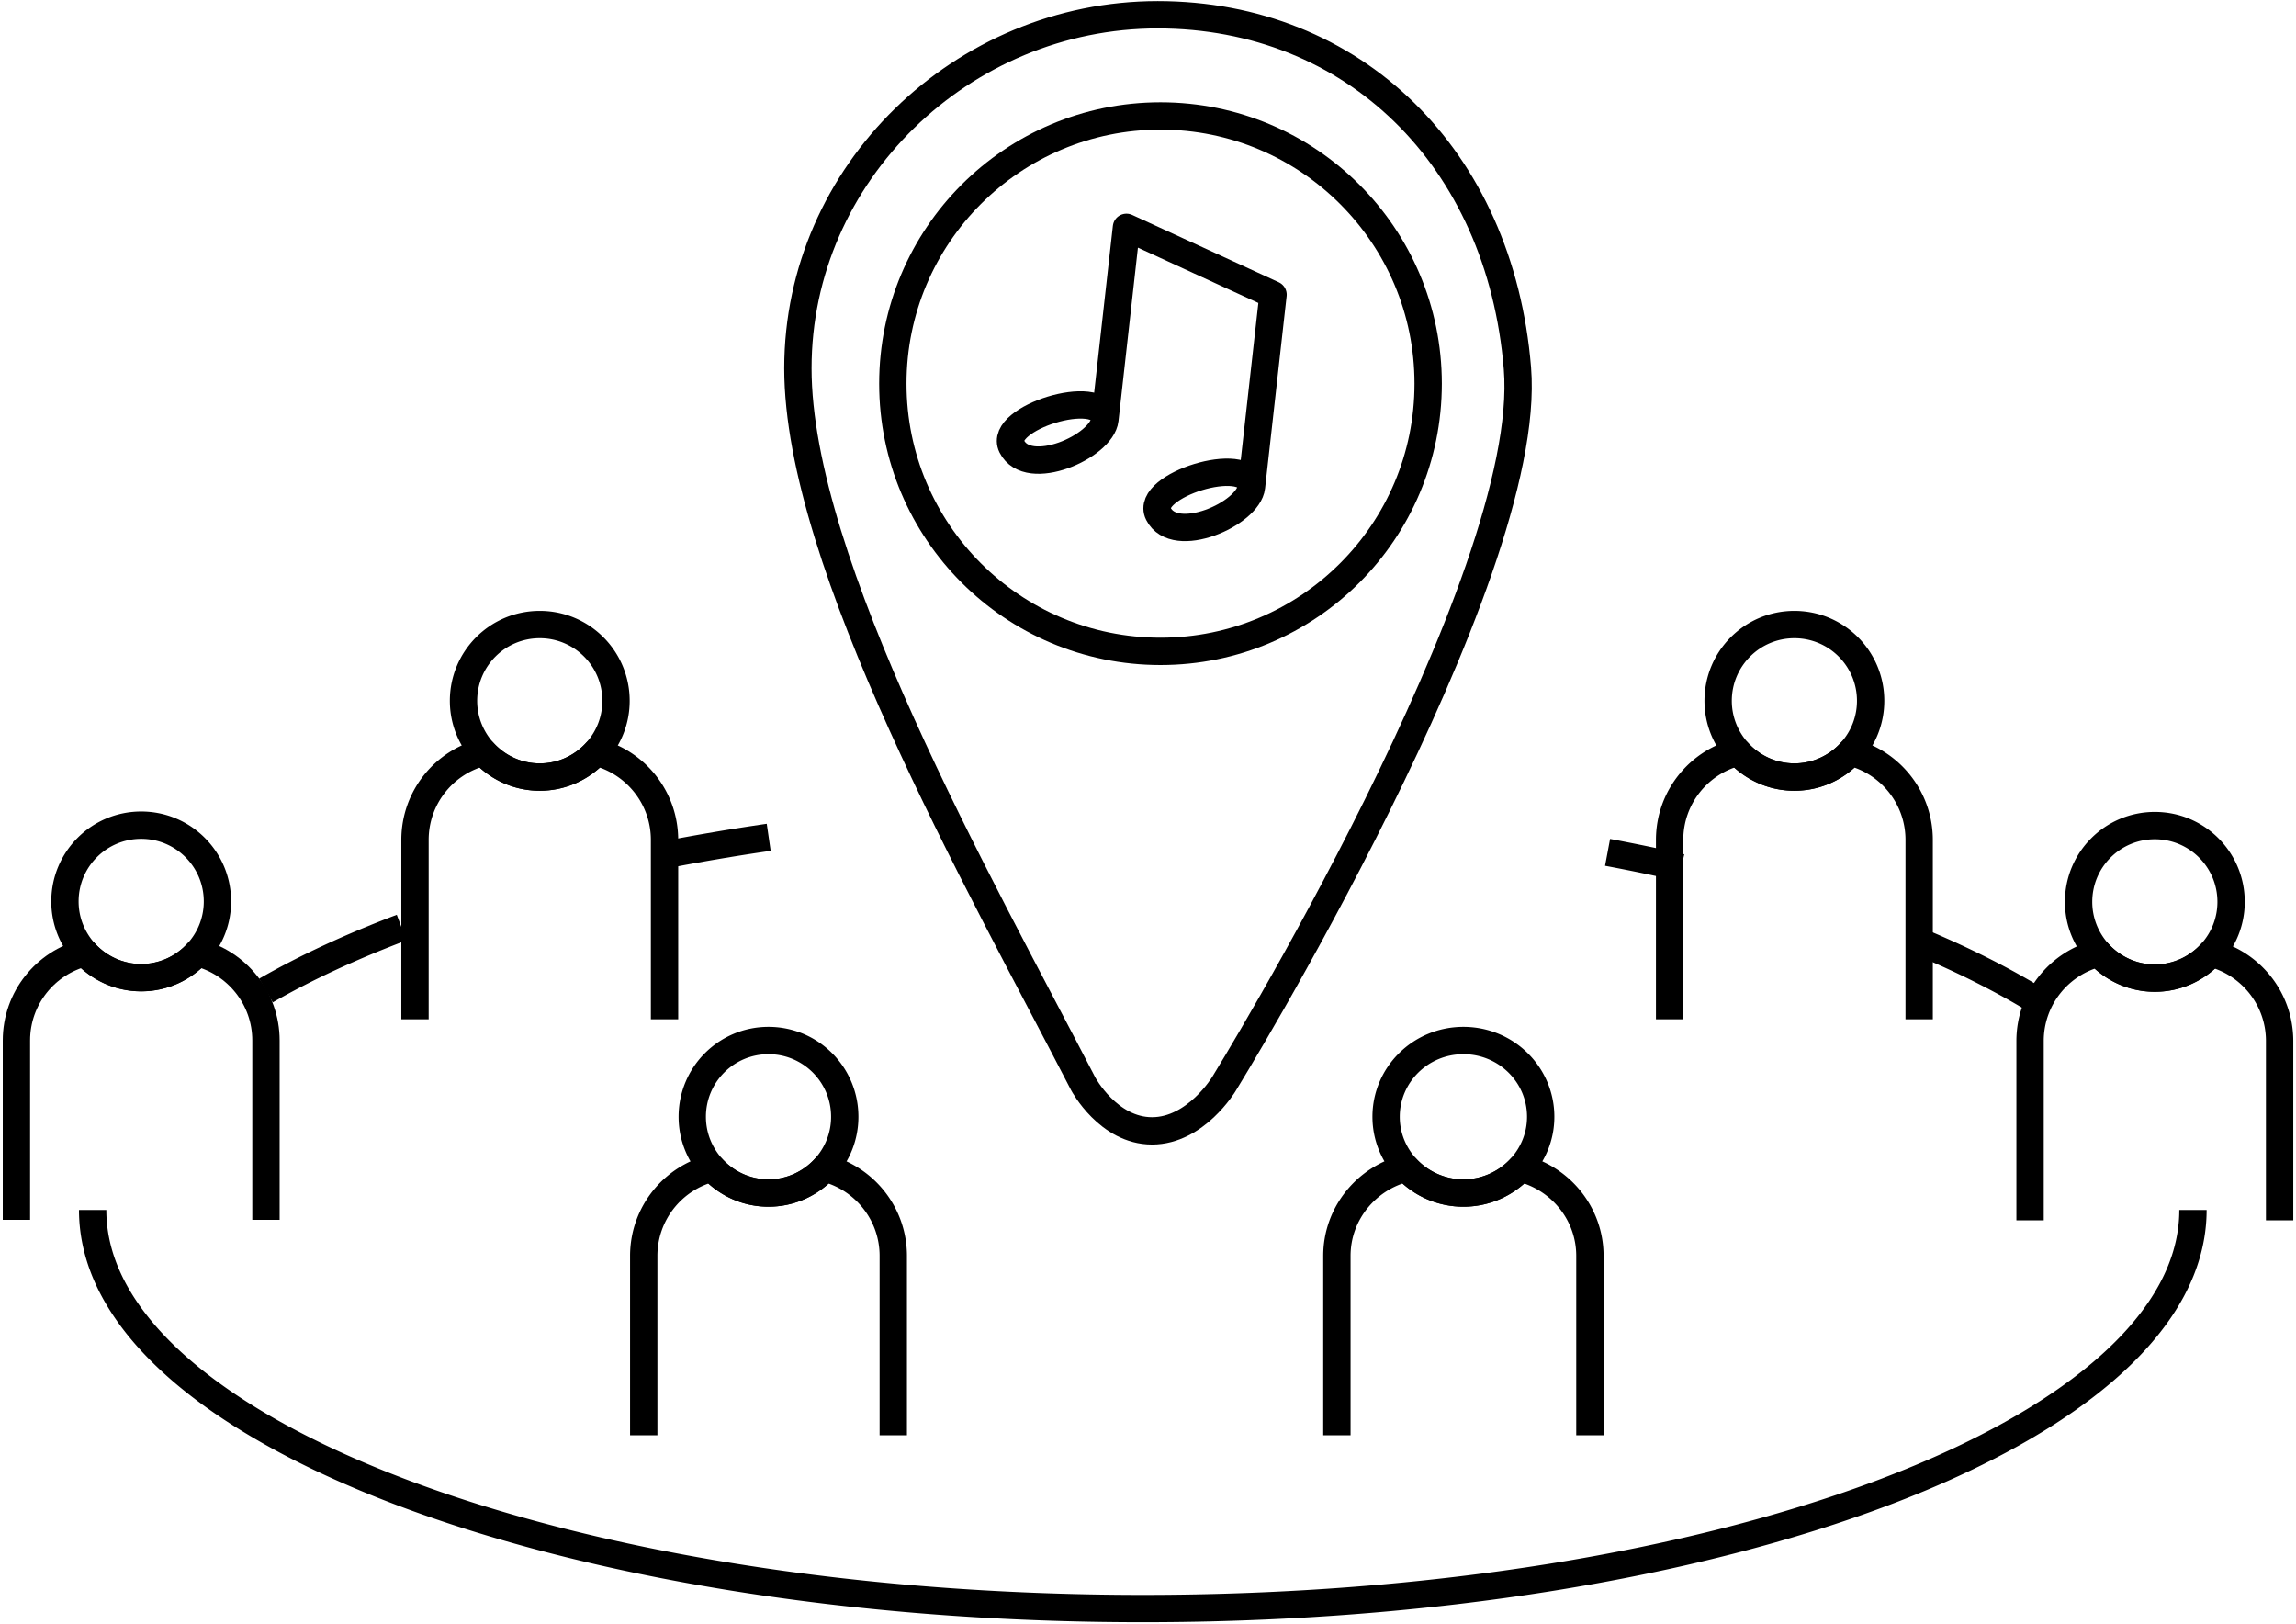
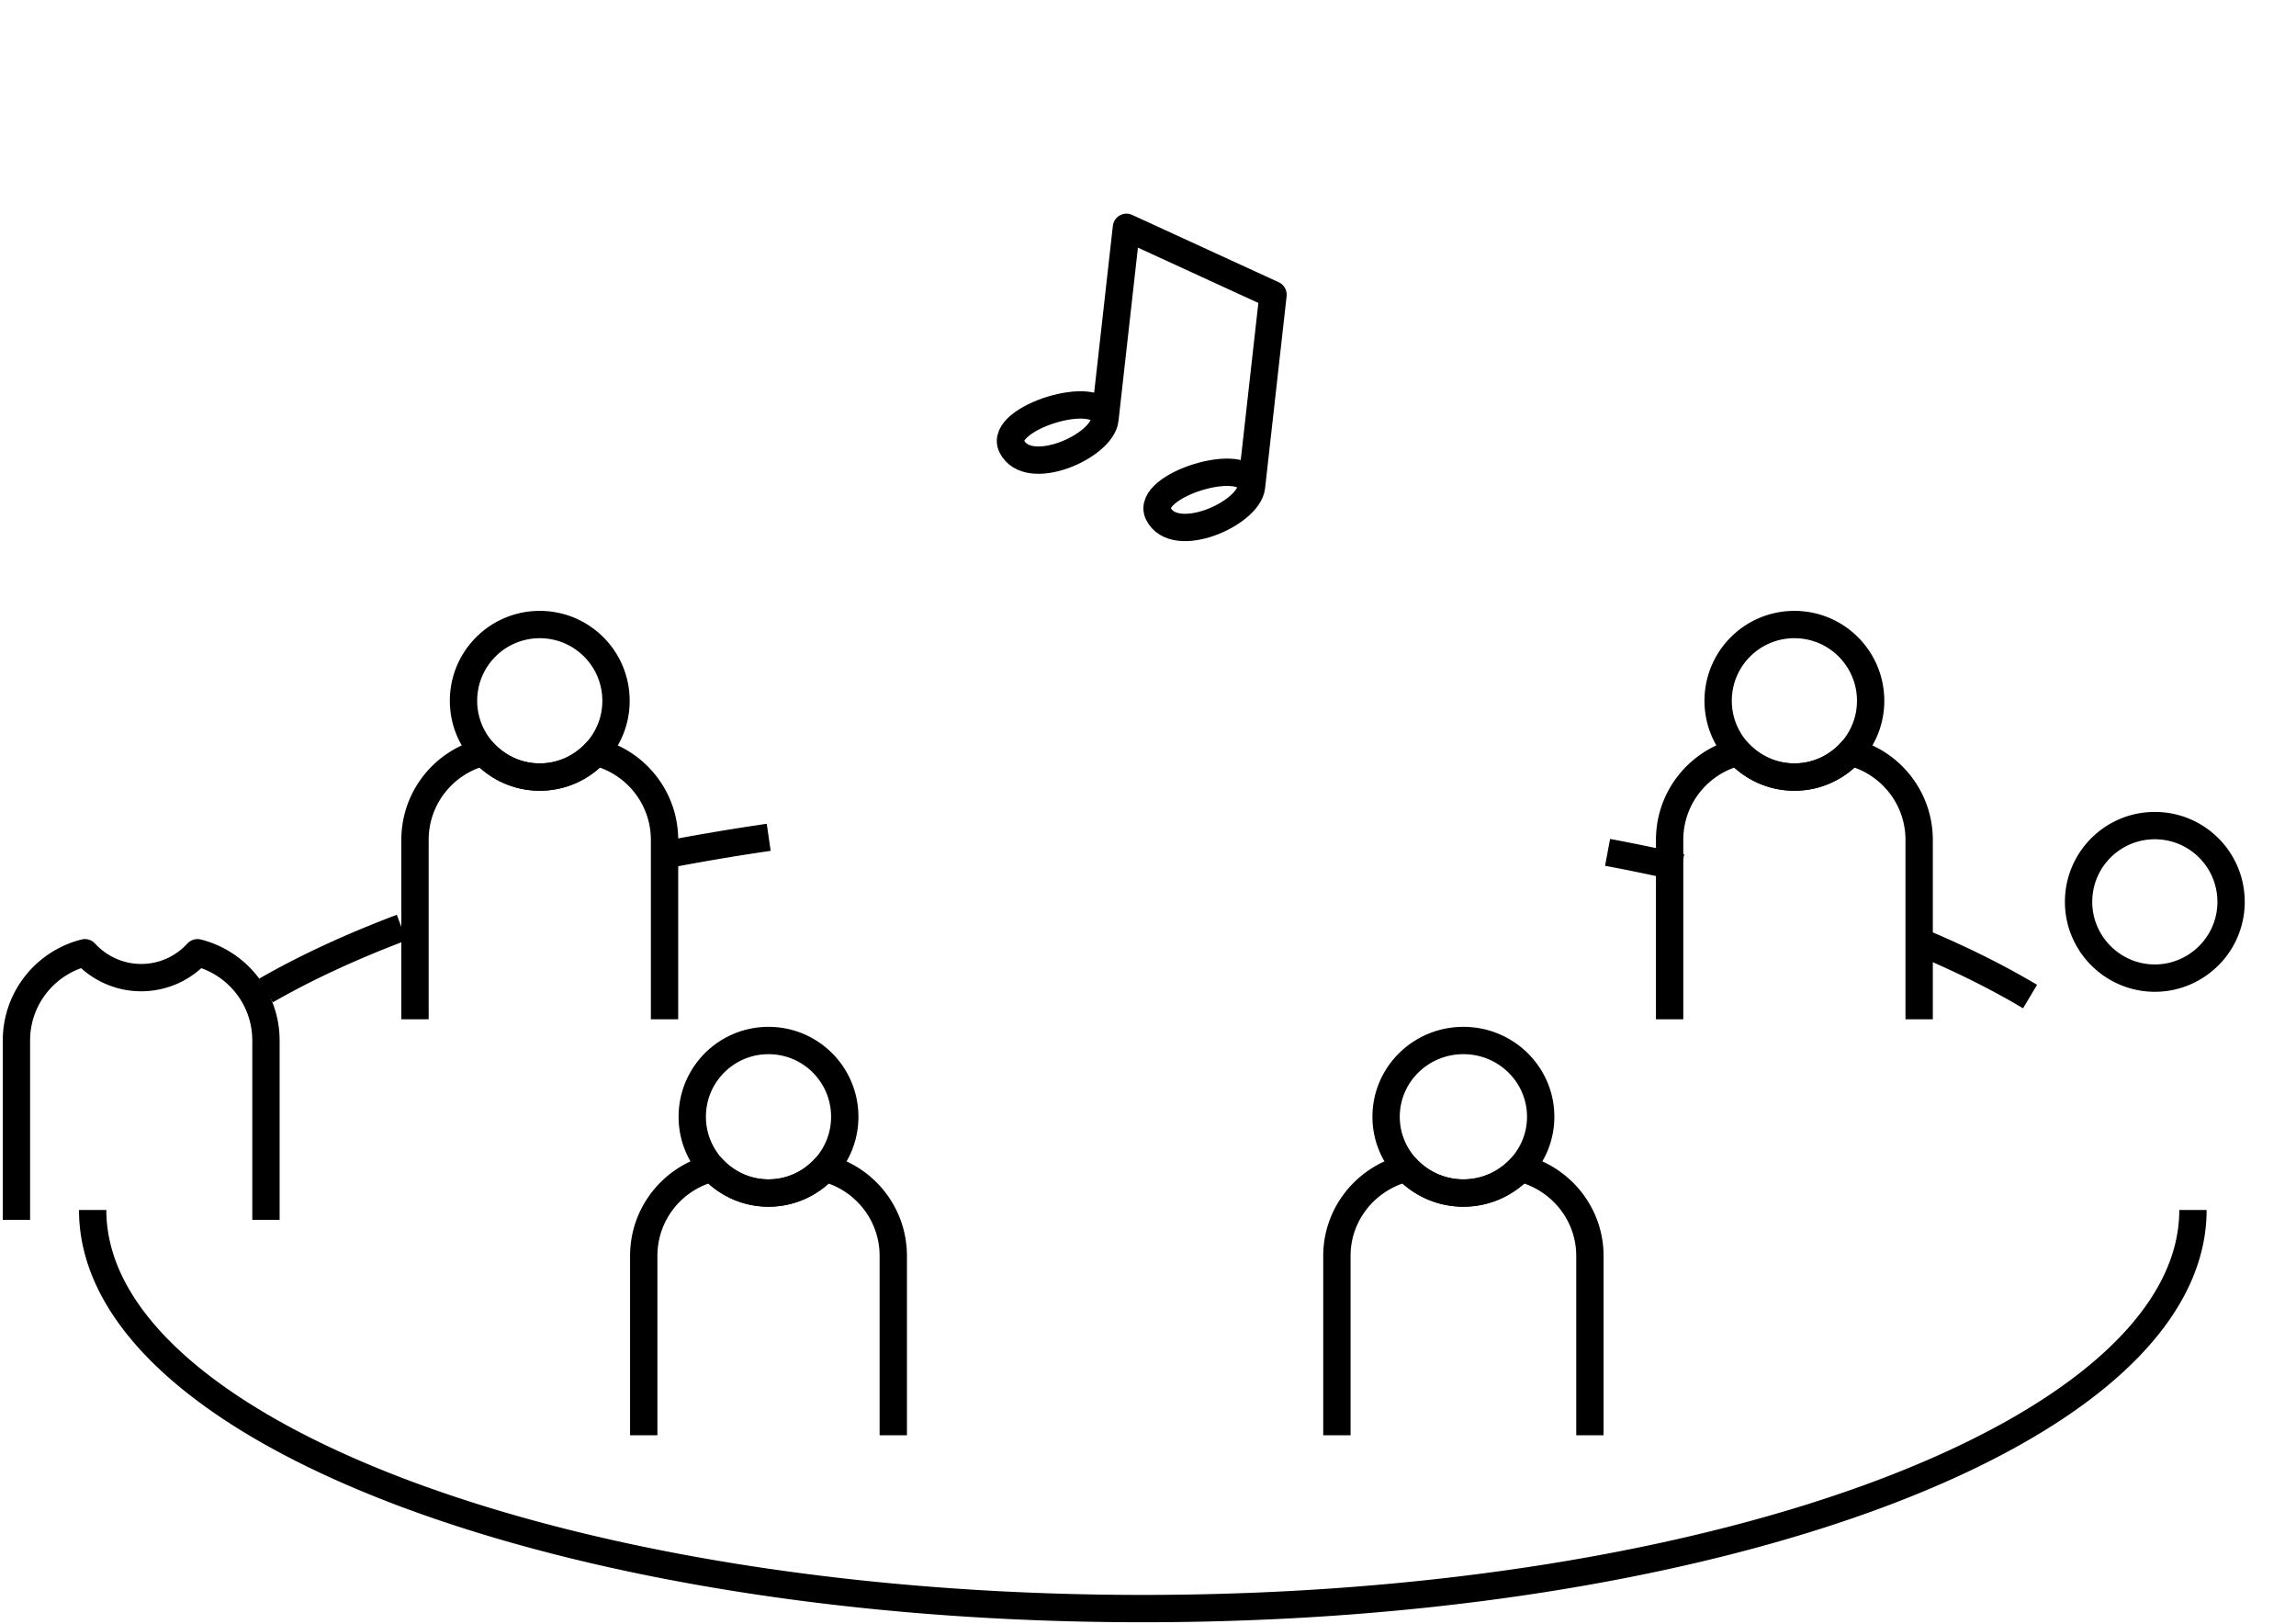
<svg xmlns="http://www.w3.org/2000/svg" width="420" height="297" viewBox="0 0 420 297" fill="none">
  <path d="M121.256 156.425a410.742 410.742 0 0119.362-3.284m-91.966 28.023c7.227-4.159 15.558-8.014 24.814-11.514m327.684 51.645c0 40.271-86.007 72.909-192.098 72.909-106.092 0-192.1-32.651-192.1-72.909m335.152-48.665c7.088 3.005 13.53 6.226 19.248 9.637m-77.283-26.374c4.603.862 9.104 1.8 13.479 2.789" stroke="#000" stroke-width="5" stroke-miterlimit="10" stroke-linejoin="round" />
  <path d="M48.652 223.108v-32.802c0-7.76-5.338-14.252-12.528-16.053-2.548 2.79-6.213 4.552-10.296 4.552-4.083 0-7.735-1.762-10.296-4.552-7.202 1.801-12.527 8.293-12.527 16.053v32.802" stroke="#000" stroke-width="5" stroke-miterlimit="10" stroke-linejoin="round" />
-   <path d="M25.828 178.818c4.083 0 7.735-1.763 10.296-4.552a13.867 13.867 0 003.652-9.396c0-7.709-6.238-13.948-13.948-13.948-7.709 0-13.947 6.239-13.947 13.948 0 3.626 1.394 6.91 3.651 9.396 2.562 2.789 6.213 4.552 10.296 4.552zM417 223.197v-32.803c0-7.76-5.338-14.252-12.528-16.052-2.548 2.789-6.213 4.552-10.296 4.552-4.082 0-7.734-1.763-10.296-4.552-7.202 1.8-12.527 8.292-12.527 16.052v32.803" stroke="#000" stroke-width="5" stroke-miterlimit="10" stroke-linejoin="round" />
  <path d="M394.176 178.894c4.083 0 7.735-1.763 10.296-4.552a13.865 13.865 0 003.652-9.396c0-7.709-6.238-13.948-13.948-13.948-7.709 0-13.947 6.239-13.947 13.948 0 3.626 1.394 6.91 3.651 9.396 2.562 2.789 6.214 4.552 10.296 4.552zm-43.111 7.532v-32.803c0-7.76-5.338-14.252-12.528-16.053-2.548 2.79-6.213 4.552-10.296 4.552-4.083 0-7.734-1.762-10.296-4.552-7.202 1.801-12.527 8.293-12.527 16.053v32.803" stroke="#000" stroke-width="5" stroke-miterlimit="10" stroke-linejoin="round" />
  <path d="M328.241 142.122c4.083 0 7.735-1.762 10.296-4.552a13.861 13.861 0 003.652-9.395c0-7.71-6.238-13.948-13.948-13.948-7.709 0-13.947 6.238-13.947 13.948 0 3.626 1.394 6.91 3.651 9.395 2.562 2.79 6.213 4.552 10.296 4.552zm-206.68 44.304v-32.803c0-7.76-5.338-14.252-12.528-16.053-2.548 2.79-6.213 4.552-10.296 4.552-4.083 0-7.734-1.762-10.296-4.552-7.202 1.801-12.528 8.293-12.528 16.053v32.803" stroke="#000" stroke-width="5" stroke-miterlimit="10" stroke-linejoin="round" />
  <path d="M98.737 142.122c4.083 0 7.735-1.762 10.296-4.552a13.861 13.861 0 003.652-9.395c0-7.71-6.239-13.948-13.948-13.948-7.71 0-13.948 6.238-13.948 13.948 0 3.626 1.395 6.91 3.652 9.395 2.561 2.79 6.213 4.552 10.296 4.552zm64.667 120.382v-32.802c0-7.76-5.338-14.252-12.527-16.053-2.549 2.79-6.214 4.552-10.296 4.552-4.083 0-7.735-1.762-10.296-4.552-7.203 1.801-12.528 8.293-12.528 16.053v32.802" stroke="#000" stroke-width="5" stroke-miterlimit="10" stroke-linejoin="round" />
  <path d="M140.581 218.201c4.082 0 7.734-1.762 10.296-4.552a13.866 13.866 0 003.651-9.396c0-7.709-6.238-13.947-13.947-13.947-7.71 0-13.948 6.238-13.948 13.947 0 3.627 1.395 6.911 3.652 9.396 2.561 2.79 6.213 4.552 10.296 4.552zm150.255 44.303v-32.802c0-7.76-5.414-14.252-12.705-16.053a14.197 14.197 0 01-10.436 4.552 14.194 14.194 0 01-10.435-4.552c-7.291 1.801-12.705 8.293-12.705 16.053v32.802" stroke="#000" stroke-width="5" stroke-miterlimit="10" stroke-linejoin="round" />
  <path d="M267.695 218.201c4.134 0 7.849-1.762 10.436-4.552 2.295-2.485 3.702-5.769 3.702-9.396 0-7.709-6.327-13.947-14.138-13.947s-14.138 6.238-14.138 13.947c0 3.627 1.408 6.911 3.703 9.396a14.194 14.194 0 0010.435 4.552z" stroke="#000" stroke-width="5" stroke-miterlimit="10" stroke-linejoin="round" />
-   <path d="M211.768 2.695c35.719 0 62.64 25.994 65.81 64.667 3.17 38.674-53.687 130.892-53.687 130.892s-5.146 8.577-13.151 8.577c-8.006 0-12.58-8.577-12.58-8.577-18.957-36.695-52.203-95.173-52.203-130.892 0-35.719 30.092-64.667 65.811-64.667z" stroke="#000" stroke-width="5" stroke-miterlimit="10" />
  <path d="M202.132 76.577c-.731-5.986-19.629-.076-17.05 5.071 2.992 5.973 16.477.043 17.033-4.916l3.942-35.154 26.815 12.315-3.942 35.154c-.556 4.959-14.04 10.888-17.033 4.916-2.579-5.147 16.319-11.057 17.05-5.071" stroke="#000" stroke-width="5" stroke-linecap="round" stroke-linejoin="round" />
-   <circle cx="212.287" cy="70.169" r="48.963" stroke="#000" stroke-width="5" />
</svg>